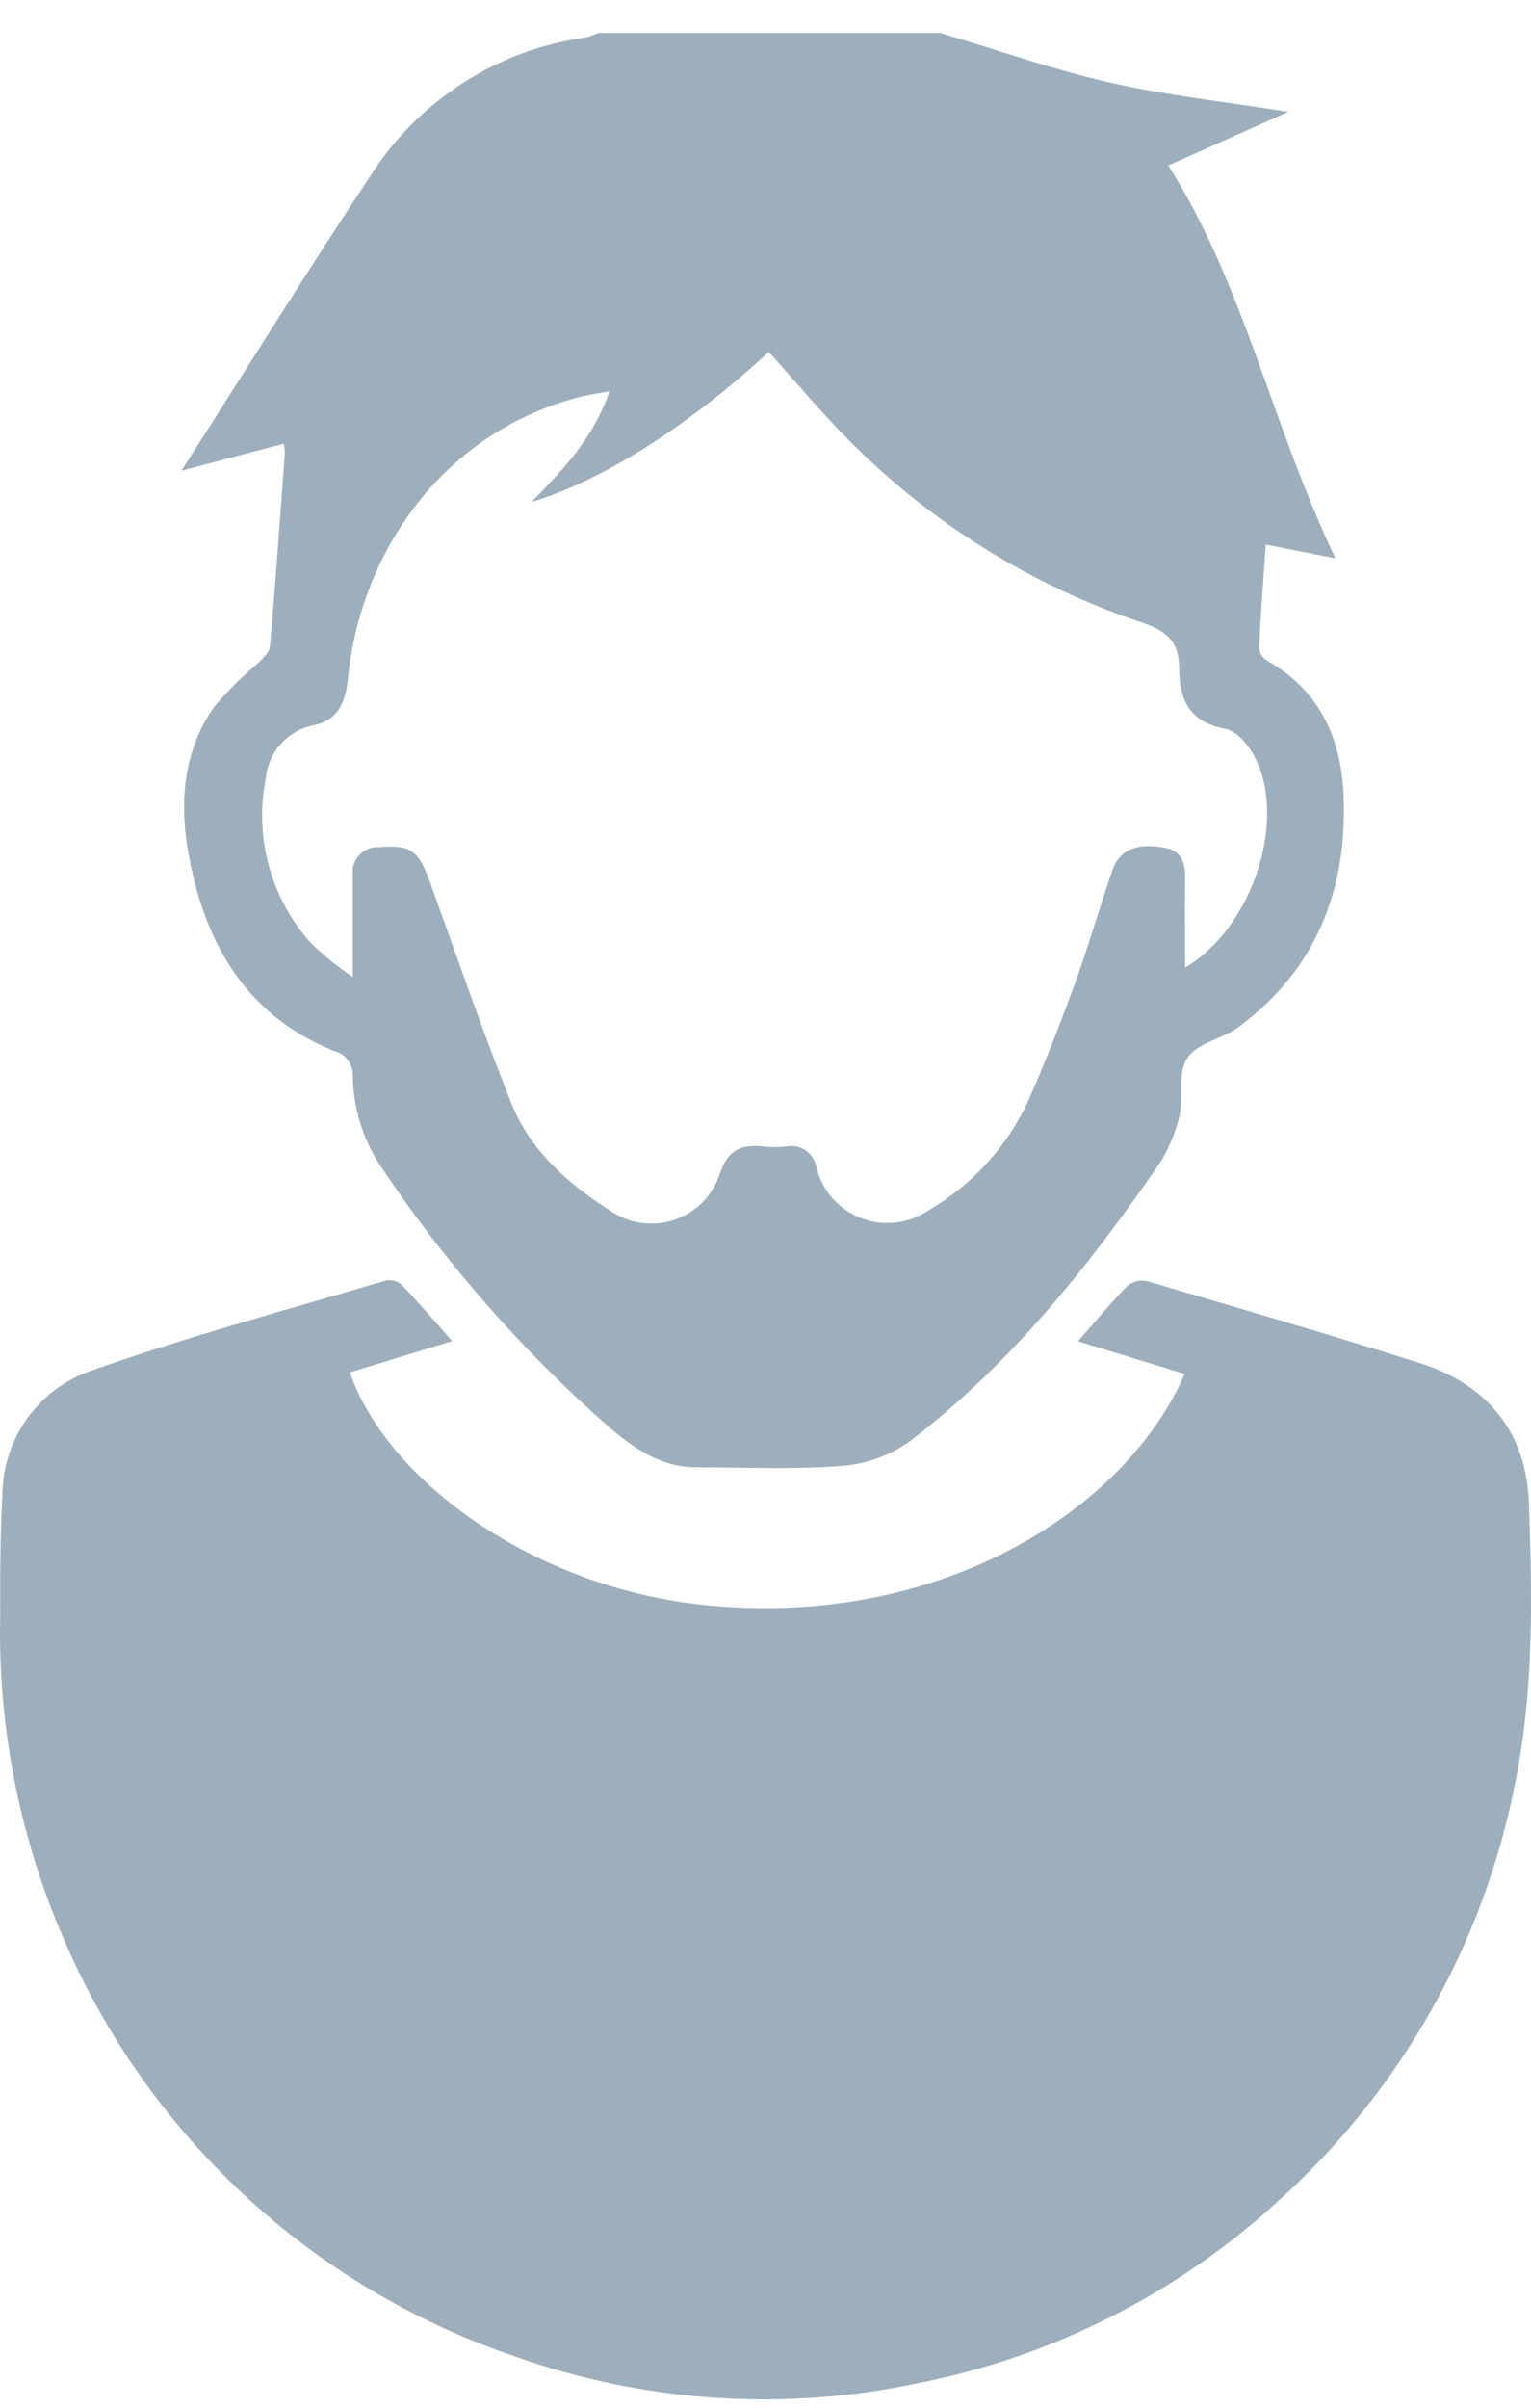
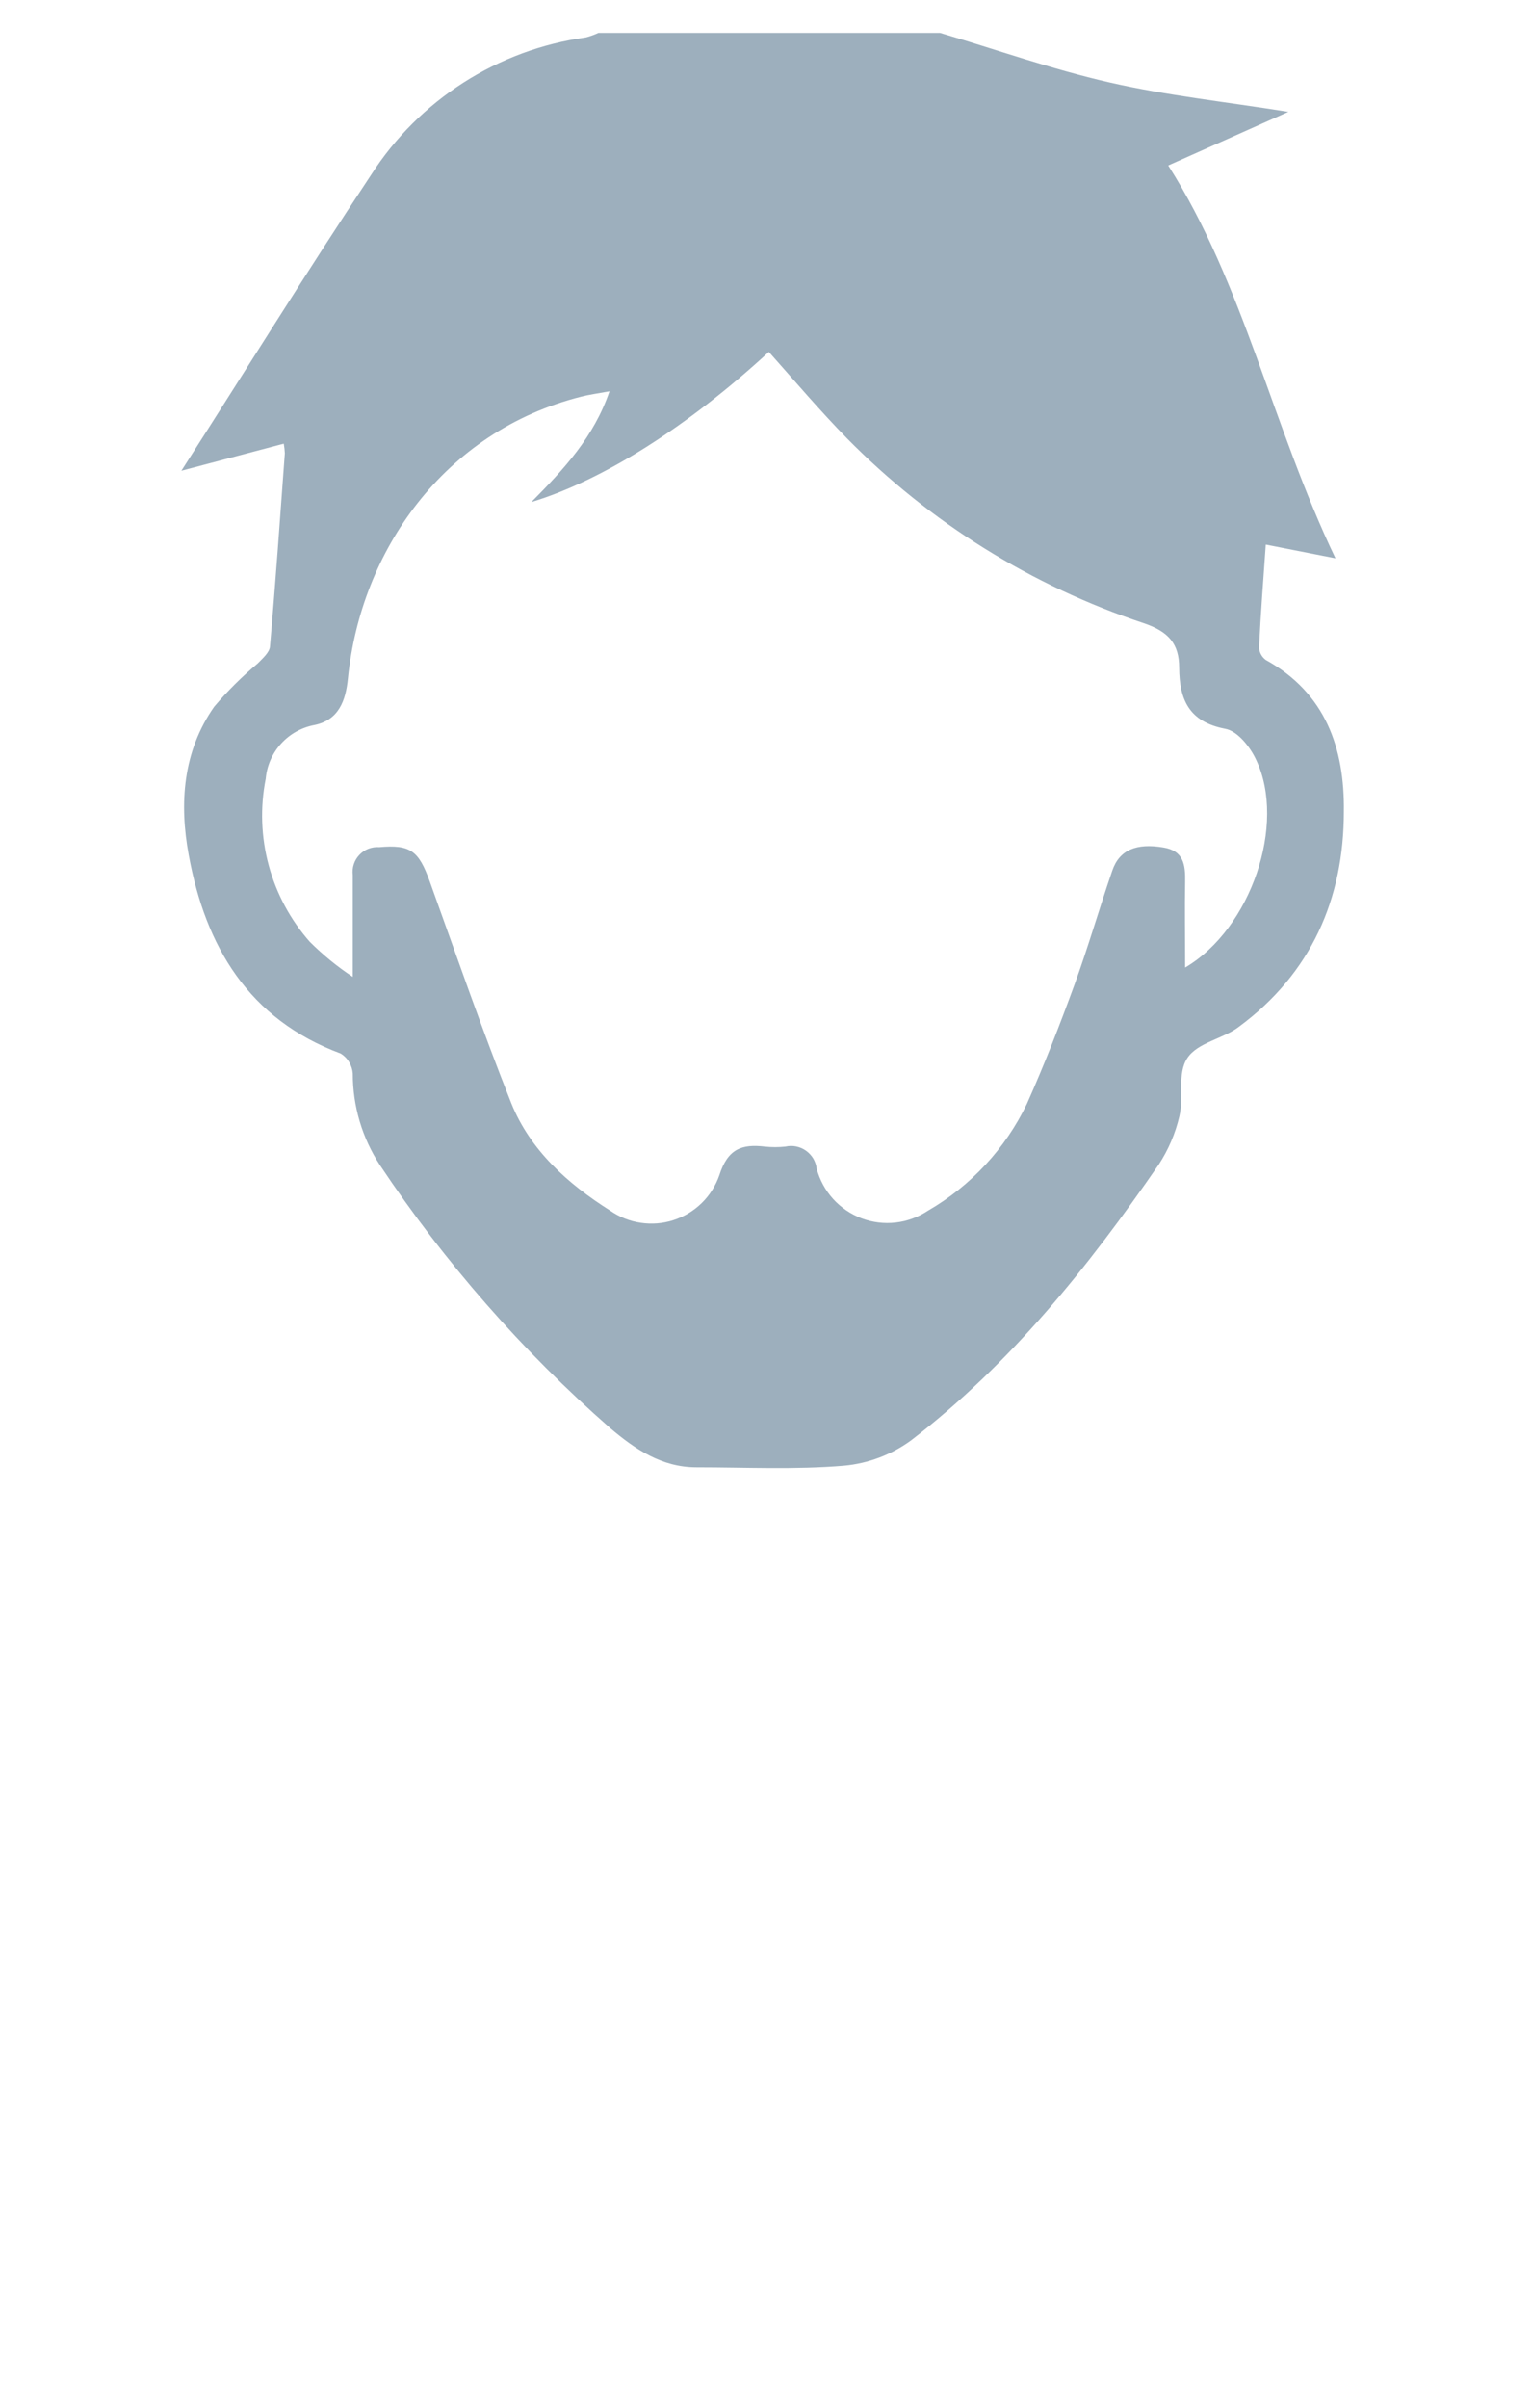
<svg xmlns="http://www.w3.org/2000/svg" width="21" height="33" viewBox="0 0 21 33" fill="none">
  <path d="M12.895 0.451C13.667 0.68 14.43 0.95 15.219 1.13C16.007 1.31 16.787 1.392 17.672 1.533L16.024 2.268C17.06 3.895 17.448 5.833 18.318 7.652L17.362 7.464C17.33 7.926 17.293 8.396 17.27 8.867C17.27 8.902 17.279 8.936 17.295 8.967C17.311 8.998 17.334 9.024 17.362 9.045C18.185 9.5 18.444 10.26 18.433 11.122C18.433 12.322 17.983 13.342 16.993 14.073C16.779 14.238 16.427 14.287 16.286 14.502C16.144 14.716 16.239 15.036 16.177 15.299C16.122 15.535 16.026 15.759 15.894 15.961C14.927 17.365 13.864 18.69 12.499 19.74C12.229 19.938 11.909 20.059 11.575 20.089C10.904 20.145 10.227 20.111 9.552 20.111C9.076 20.111 8.71 19.862 8.369 19.573C7.163 18.516 6.101 17.304 5.212 15.97C4.968 15.597 4.838 15.16 4.839 14.714C4.835 14.659 4.818 14.605 4.789 14.557C4.761 14.509 4.721 14.469 4.674 14.44C3.407 13.968 2.818 12.969 2.589 11.72C2.458 11.013 2.507 10.301 2.938 9.686C3.12 9.471 3.32 9.273 3.536 9.092C3.602 9.024 3.697 8.942 3.703 8.861C3.78 7.98 3.842 7.095 3.907 6.212C3.905 6.168 3.9 6.124 3.892 6.081L2.488 6.452C3.362 5.087 4.202 3.734 5.09 2.397C5.416 1.889 5.848 1.458 6.356 1.133C6.864 0.808 7.437 0.596 8.035 0.513C8.094 0.498 8.152 0.477 8.208 0.451L12.895 0.451ZM16.256 13.261C17.162 12.729 17.645 11.291 17.231 10.417C17.15 10.239 16.974 10.016 16.802 9.988C16.307 9.892 16.177 9.587 16.174 9.152C16.174 8.824 16.029 8.657 15.69 8.542C14.152 8.031 12.756 7.163 11.618 6.008C11.245 5.627 10.9 5.22 10.546 4.823C9.432 5.848 8.266 6.585 7.289 6.881C7.732 6.433 8.146 5.991 8.36 5.363C8.195 5.393 8.082 5.408 7.972 5.436C6.08 5.914 4.948 7.56 4.773 9.294C4.743 9.602 4.648 9.868 4.314 9.937C4.138 9.97 3.977 10.059 3.856 10.192C3.735 10.325 3.661 10.493 3.645 10.672C3.567 11.066 3.581 11.473 3.686 11.861C3.791 12.249 3.984 12.608 4.25 12.909C4.43 13.088 4.627 13.249 4.839 13.389C4.839 12.858 4.839 12.425 4.839 11.994C4.833 11.944 4.837 11.893 4.853 11.845C4.868 11.797 4.895 11.753 4.929 11.717C4.964 11.68 5.006 11.651 5.053 11.633C5.1 11.615 5.151 11.607 5.201 11.611C5.63 11.572 5.743 11.662 5.893 12.076C6.26 13.094 6.614 14.118 7.014 15.123C7.274 15.766 7.788 16.225 8.367 16.591C8.492 16.679 8.636 16.737 8.787 16.759C8.938 16.782 9.092 16.77 9.237 16.723C9.383 16.676 9.515 16.596 9.625 16.489C9.734 16.382 9.817 16.251 9.867 16.107C9.983 15.743 10.178 15.678 10.491 15.715C10.585 15.725 10.68 15.725 10.774 15.715C10.822 15.704 10.872 15.703 10.92 15.713C10.969 15.723 11.014 15.742 11.055 15.771C11.095 15.799 11.129 15.836 11.155 15.878C11.18 15.921 11.196 15.968 11.202 16.017C11.243 16.171 11.32 16.313 11.427 16.432C11.534 16.55 11.668 16.641 11.817 16.698C11.966 16.754 12.127 16.774 12.285 16.756C12.444 16.738 12.595 16.682 12.728 16.594C13.317 16.253 13.79 15.743 14.085 15.13C14.325 14.592 14.539 14.041 14.741 13.488C14.927 12.976 15.079 12.449 15.257 11.932C15.354 11.647 15.591 11.553 15.956 11.615C16.237 11.66 16.26 11.855 16.256 12.084C16.249 12.453 16.256 12.836 16.256 13.261Z" fill="#9DAFBD" />
-   <path d="M6.202 18.381L4.798 18.81C5.33 20.329 7.349 21.744 9.605 21.992C12.893 22.352 15.454 20.674 16.249 18.831L14.786 18.383C15.03 18.105 15.244 17.847 15.478 17.61C15.518 17.583 15.563 17.565 15.61 17.557C15.658 17.549 15.706 17.552 15.752 17.564C16.995 17.931 18.238 18.291 19.471 18.681C20.388 18.97 20.928 19.611 20.971 20.584C21.016 21.87 21.044 23.18 20.778 24.461C20.342 26.661 19.206 28.66 17.54 30.16C16.161 31.427 14.461 32.29 12.625 32.657C10.778 33.055 8.856 32.931 7.074 32.301C5.691 31.833 4.422 31.078 3.351 30.085C2.28 29.092 1.431 27.884 0.859 26.54C0.266 25.161 -0.026 23.671 0.002 22.17C0.002 21.6 0.002 21.03 0.034 20.456C0.042 20.088 0.163 19.731 0.379 19.433C0.595 19.135 0.897 18.91 1.245 18.788C2.574 18.319 3.937 17.952 5.289 17.552C5.326 17.543 5.365 17.544 5.402 17.553C5.439 17.562 5.474 17.579 5.503 17.603C5.737 17.845 5.953 18.1 6.202 18.381Z" fill="#9DAFBD" />
</svg>